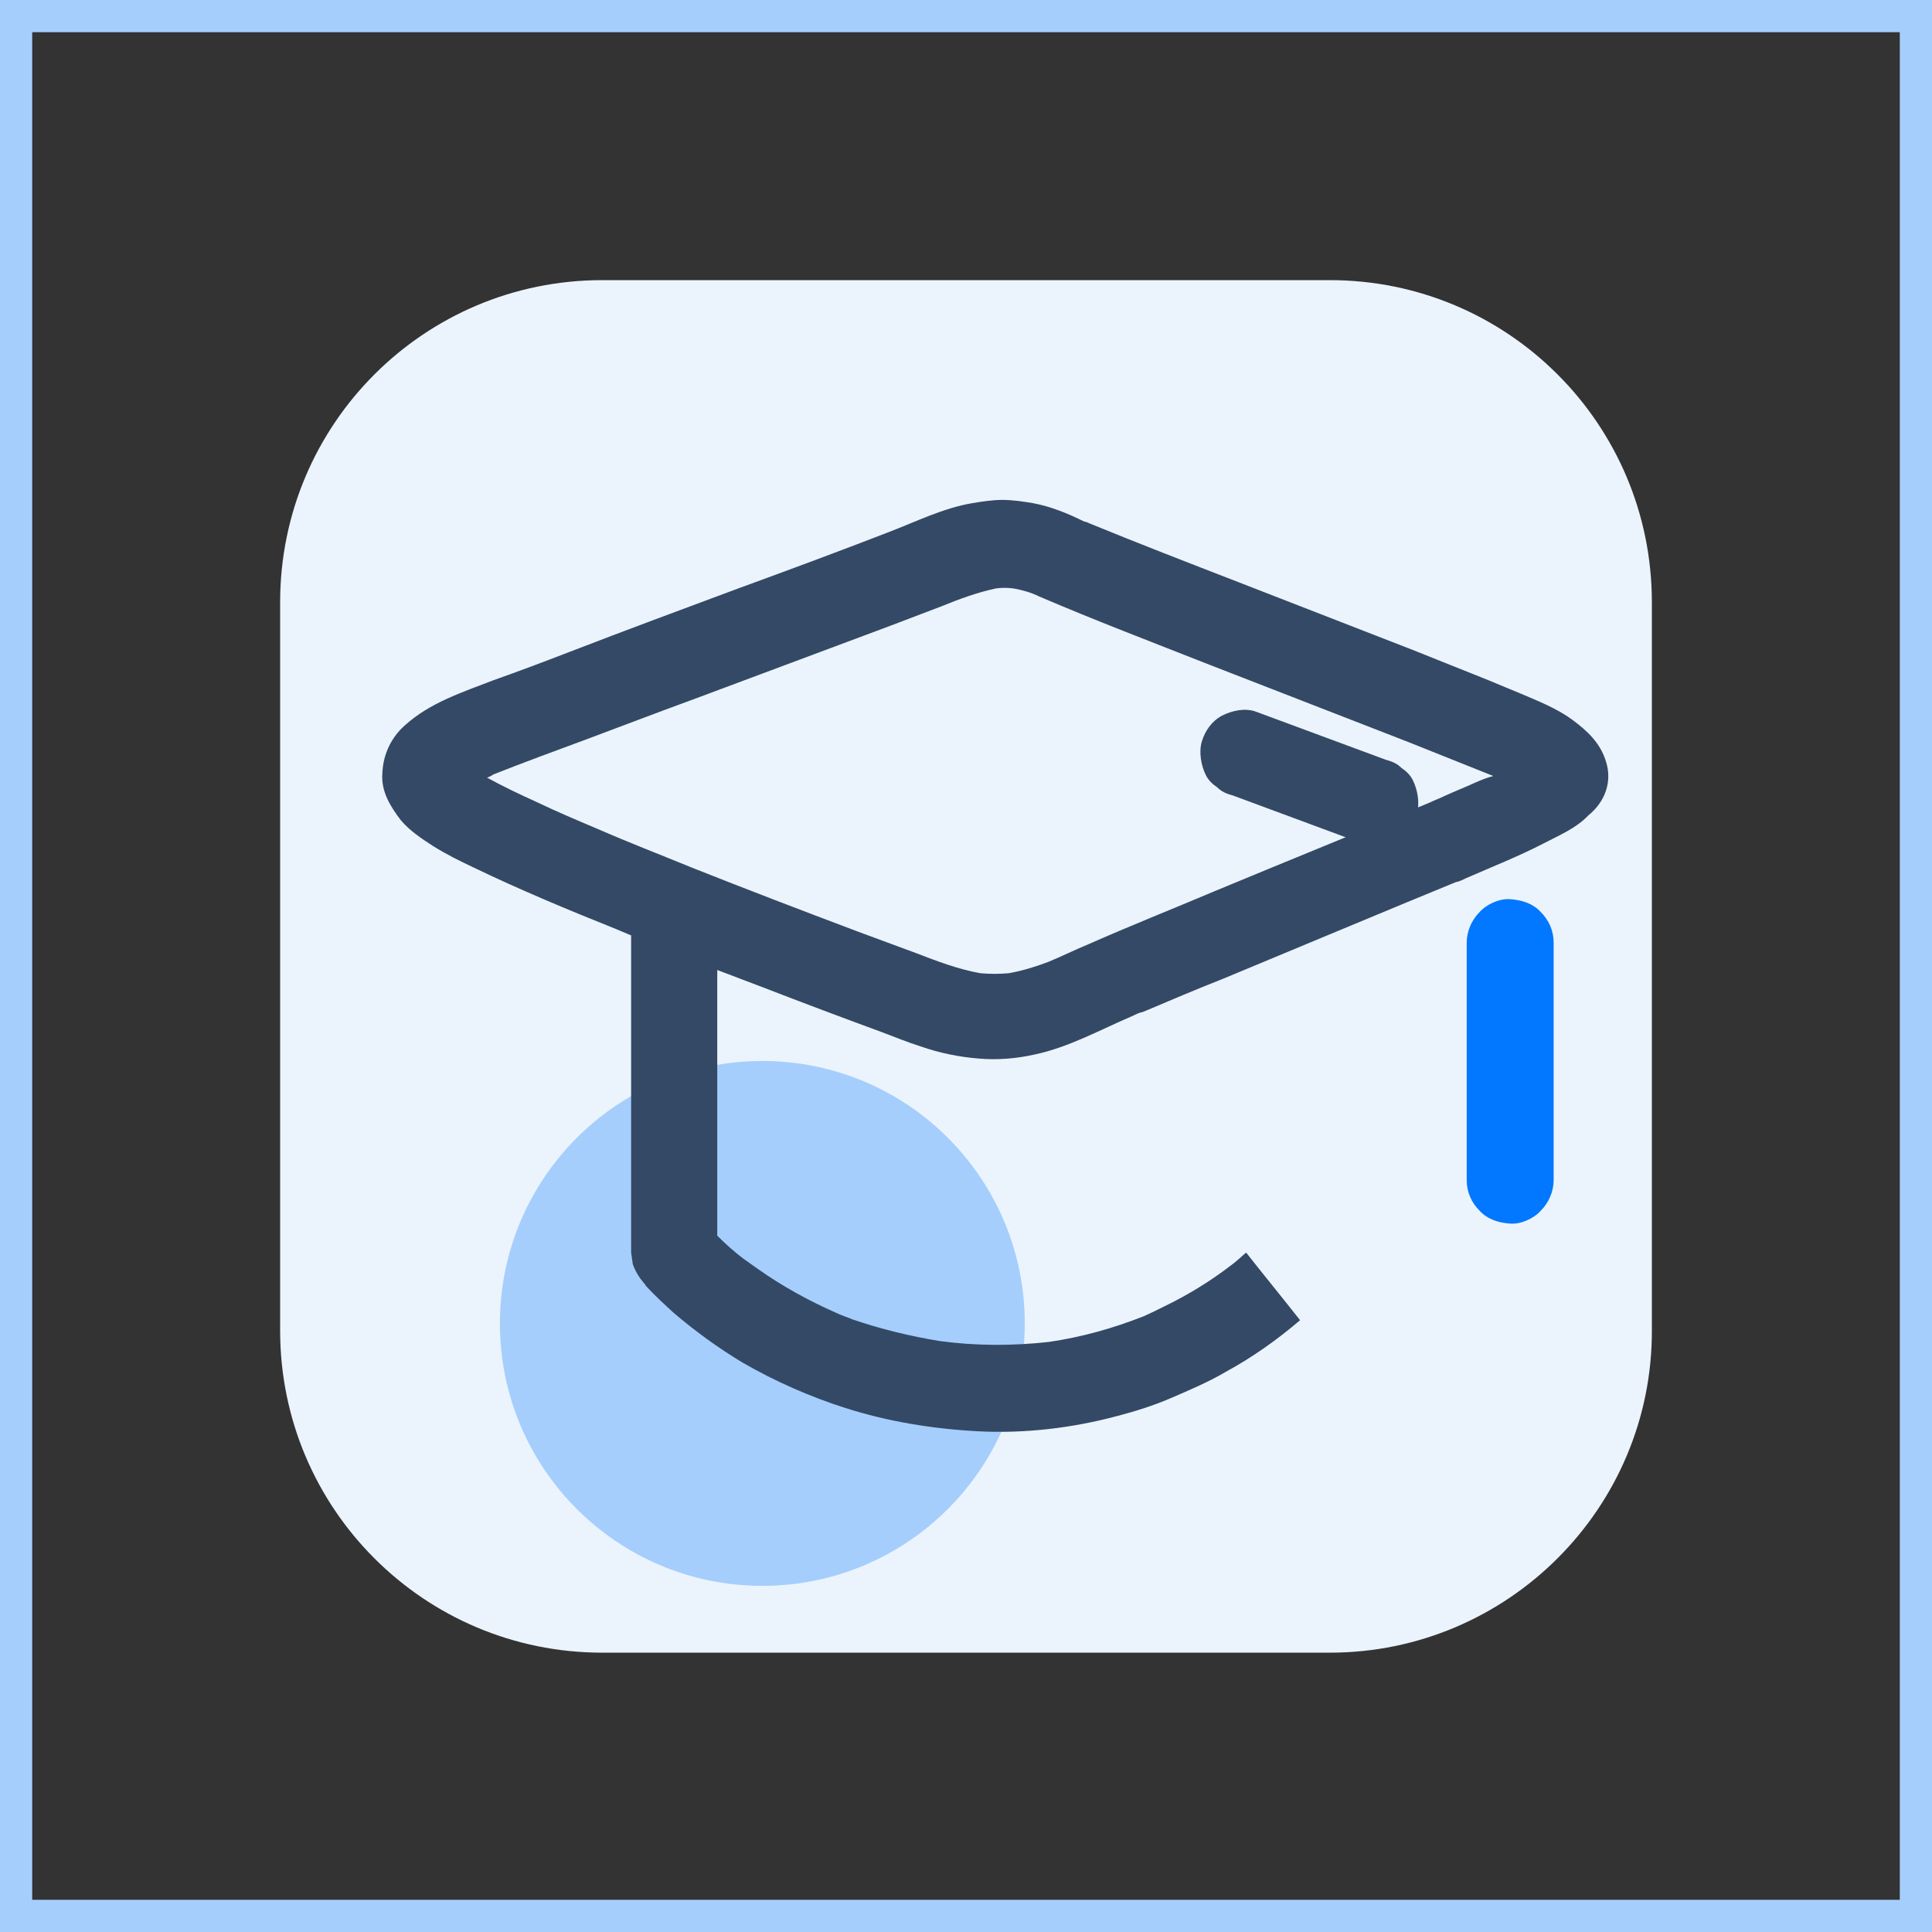
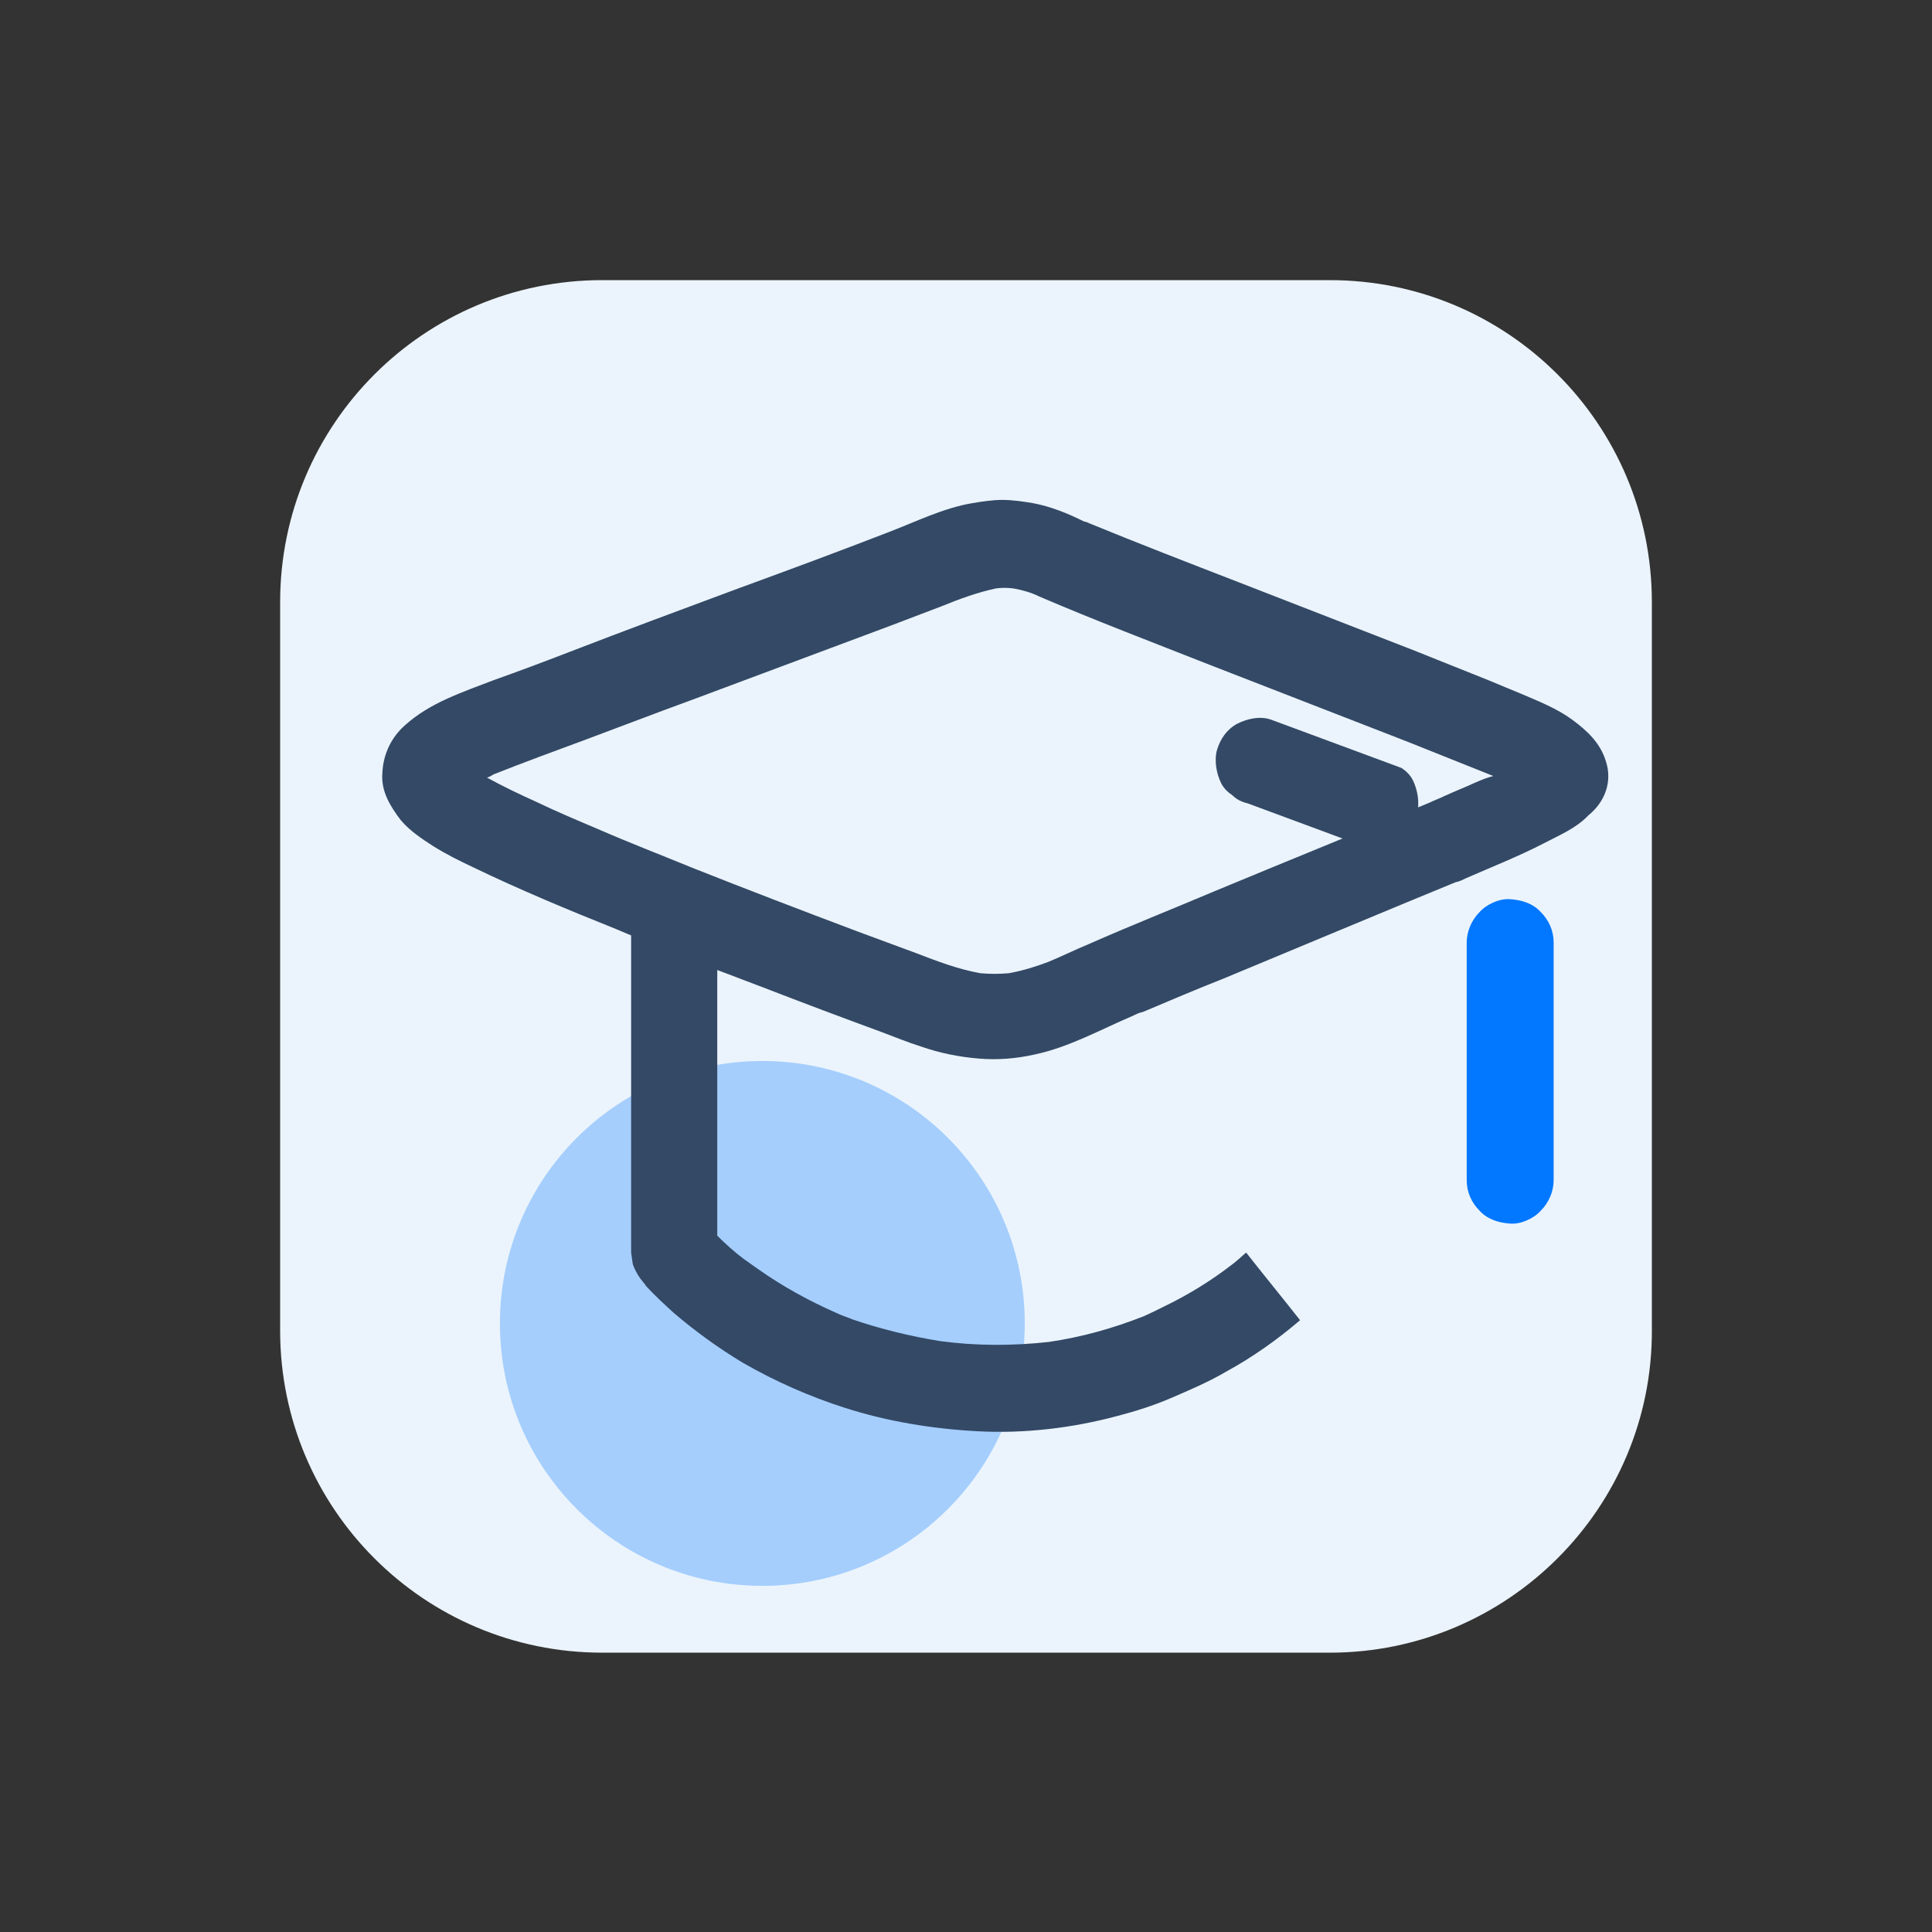
<svg xmlns="http://www.w3.org/2000/svg" version="1.1" id="图层_1" x="0px" y="0px" viewBox="0 0 240 240" style="enable-background:new 0 0 240 240;" xml:space="preserve">
  <rect x="0" y="0" width="240" height="240" fill="#333333" stroke="none" />
  <style type="text/css">
	.st0{fill:#A5CEFD;}
	.st1{fill:#EBF4FC;}
	.st2{fill:#334966;}
	.st3{fill:#0277FF;}
</style>
-   <path class="st0" d="M0,0v240h240V0H0z M236,236H4V4h232V236z" />
  <path class="st1" d="M165.2,205.3H74.8c-22.1,0-40-17.9-40-40V74.8c0-22.1,17.9-40,40-40h90.4c22.1,0,40,17.9,40,40v90.4  C205.3,187.3,187.3,205.3,165.2,205.3z" />
  <circle class="st0" cx="94.7" cy="164.4" r="32.6" />
  <path class="st2" d="M199.5,94.6c-0.7-2.3-2.3-3.8-4.2-5.2c-1.9-1.4-4.2-2.3-6.3-3.2c-1.4-0.6-2.7-1.1-4.1-1.7  c-3.2-1.3-6.3-2.5-9.5-3.8c-7.2-2.8-14.4-5.6-21.6-8.4c-6.2-2.4-12.4-4.8-18.5-7.3c-0.2-0.1-0.4-0.2-0.6-0.2c-2-1-4.2-1.9-6.4-2.3  c-1.2-0.2-2.5-0.4-3.8-0.4c-1.2,0-2.5,0.2-3.7,0.4c-3.6,0.6-7,2.3-10.4,3.6c-6.2,2.4-12.4,4.7-18.7,7c-7,2.6-14,5.2-21,7.9  c-3.1,1.2-6.3,2.4-9.4,3.5c-3.9,1.5-7.9,2.8-11,5.6c-1.7,1.5-2.7,3.6-2.8,5.9c-0.2,2.3,1,4.2,2.3,5.9c1.1,1.3,2.6,2.3,4,3.2  c1.6,1,3.2,1.8,4.9,2.6c5.8,2.8,11.8,5.3,17.8,7.7l1.9,0.8v38c0,0.4,0,0.9,0,1.3v0.1l0.2,1.4c0.3,0.9,0.8,1.7,1.4,2.4l0,0  c0.1,0.1,0.2,0.2,0.2,0.3c1.1,1.2,2.3,2.3,3.5,3.4c2.7,2.3,5.6,4.4,8.6,6.2c4,2.3,8.3,4.2,12.7,5.6c5.3,1.7,10.9,2.6,16.5,2.9  c5.8,0.3,11.7-0.4,17.3-1.9c2.3-0.6,4.5-1.3,6.6-2.2c2.3-1,4.7-2,6.9-3.3c3.3-1.8,6.4-4,9.2-6.4c-2.2-2.8-4.5-5.6-6.7-8.4  c0,0,0,0,0,0c-0.6,0.5-1.2,1.1-1.9,1.6c-2.6,2-5.4,3.7-8.3,5.1c-0.8,0.4-1.6,0.8-2.5,1.2c-3.8,1.5-7.7,2.6-11.8,3.2  c-4.5,0.5-9,0.5-13.5-0.1c-3.7-0.6-7.4-1.5-10.9-2.7c-0.7-0.3-1.4-0.5-2-0.8c-3.4-1.5-6.7-3.3-9.8-5.5c-0.6-0.4-1.1-0.8-1.7-1.2  c-1.2-0.9-2.3-1.9-3.3-2.9v-33c1.9,0.7,3.9,1.5,5.8,2.2c4.9,1.9,9.7,3.7,14.6,5.5c1.6,0.6,3.3,1.3,4.9,1.8c2.3,0.8,4.7,1.3,7.2,1.5  c2.3,0.2,4.7,0,6.9-0.5c4.3-0.9,8.2-3.1,12.2-4.8c0.4-0.2,0.8-0.4,1.3-0.5c3.3-1.4,6.6-2.8,9.9-4.1c1.7-0.7,24.7-10.3,28.9-12  c0.5-0.1,0.9-0.3,1.3-0.5c0,0,0,0,0,0c3.2-1.4,6.5-2.7,9.6-4.3c1.9-1,4.1-1.9,5.6-3.5C199.4,99.6,200.3,97.1,199.5,94.6z   M183.3,97.2c-1.3,0.6-2.6,1.1-3.9,1.7c-0.6,0.3-1.2,0.5-1.8,0.8c-8.9,3.7-17.8,7.3-26.7,11c-5.2,2.2-10.5,4.3-15.7,6.6  c-1.7,0.7-3.3,1.5-5,2.2c-1.6,0.6-3.2,1.1-4.9,1.4c-1.2,0.1-2.3,0.1-3.5,0c-2.8-0.5-5.4-1.5-8-2.5c-2.4-0.9-4.9-1.8-7.3-2.7  c-6.9-2.6-13.7-5.2-20.5-7.9c-3.9-1.6-7.8-3.1-11.7-4.8c-2.6-1.1-5.2-2.2-7.7-3.4c-2-0.9-4.1-1.9-6.1-3c0.3-0.1,0.5-0.2,0.8-0.4  c3.8-1.5,7.6-2.9,11.4-4.3c4.3-1.6,8.7-3.3,13.1-4.9c8.3-3.1,16.6-6.2,24.9-9.3c2.1-0.8,4.2-1.6,6.3-2.4c2.2-0.9,4.4-1.7,6.7-2.2  c0.7-0.1,1.4-0.1,2.2,0c1.1,0.2,2.2,0.5,3.2,1c7,3,14.1,5.7,21.2,8.5c8.2,3.2,16.5,6.4,24.7,9.6c3.5,1.4,7,2.8,10.5,4.2  C184.7,96.6,184,96.9,183.3,97.2z" />
-   <path class="st2" d="M173.5,104.3c1.3-0.7,2.1-1.9,2.5-3.2c0.4-1.3,0.1-3-0.5-4.2c-0.3-0.6-0.8-1.1-1.4-1.5c-0.5-0.5-1.1-0.8-1.9-1  c-5.4-2-10.8-4-16.2-6c-1.4-0.5-3-0.1-4.2,0.5c-1.3,0.7-2.1,1.9-2.5,3.2c-0.4,1.3-0.1,3,0.5,4.2c0.3,0.6,0.8,1.1,1.4,1.5  c0.5,0.5,1.1,0.8,1.9,1c5.4,2,10.8,4,16.2,6C170.6,105.3,172.2,104.9,173.5,104.3z" />
+   <path class="st2" d="M173.5,104.3c1.3-0.7,2.1-1.9,2.5-3.2c0.4-1.3,0.1-3-0.5-4.2c-0.3-0.6-0.8-1.1-1.4-1.5c-5.4-2-10.8-4-16.2-6c-1.4-0.5-3-0.1-4.2,0.5c-1.3,0.7-2.1,1.9-2.5,3.2c-0.4,1.3-0.1,3,0.5,4.2c0.3,0.6,0.8,1.1,1.4,1.5  c0.5,0.5,1.1,0.8,1.9,1c5.4,2,10.8,4,16.2,6C170.6,105.3,172.2,104.9,173.5,104.3z" />
  <path class="st3" d="M191.4,113.3c-1-1.1-2.4-1.5-3.8-1.6c-1.3-0.1-2.9,0.6-3.8,1.6c-1,1-1.6,2.4-1.6,3.8v0.1c0,1.2,0,2.4,0,3.6v7.4  v8.5v7v2.9c0,1.5,0.6,2.8,1.6,3.8c1,1.1,2.4,1.5,3.8,1.6c1.3,0.1,2.9-0.6,3.8-1.6c1-1,1.6-2.4,1.6-3.8v-0.1c0-1.2,0-2.4,0-3.6v-25.8  C193,115.6,192.4,114.3,191.4,113.3z" />
</svg>